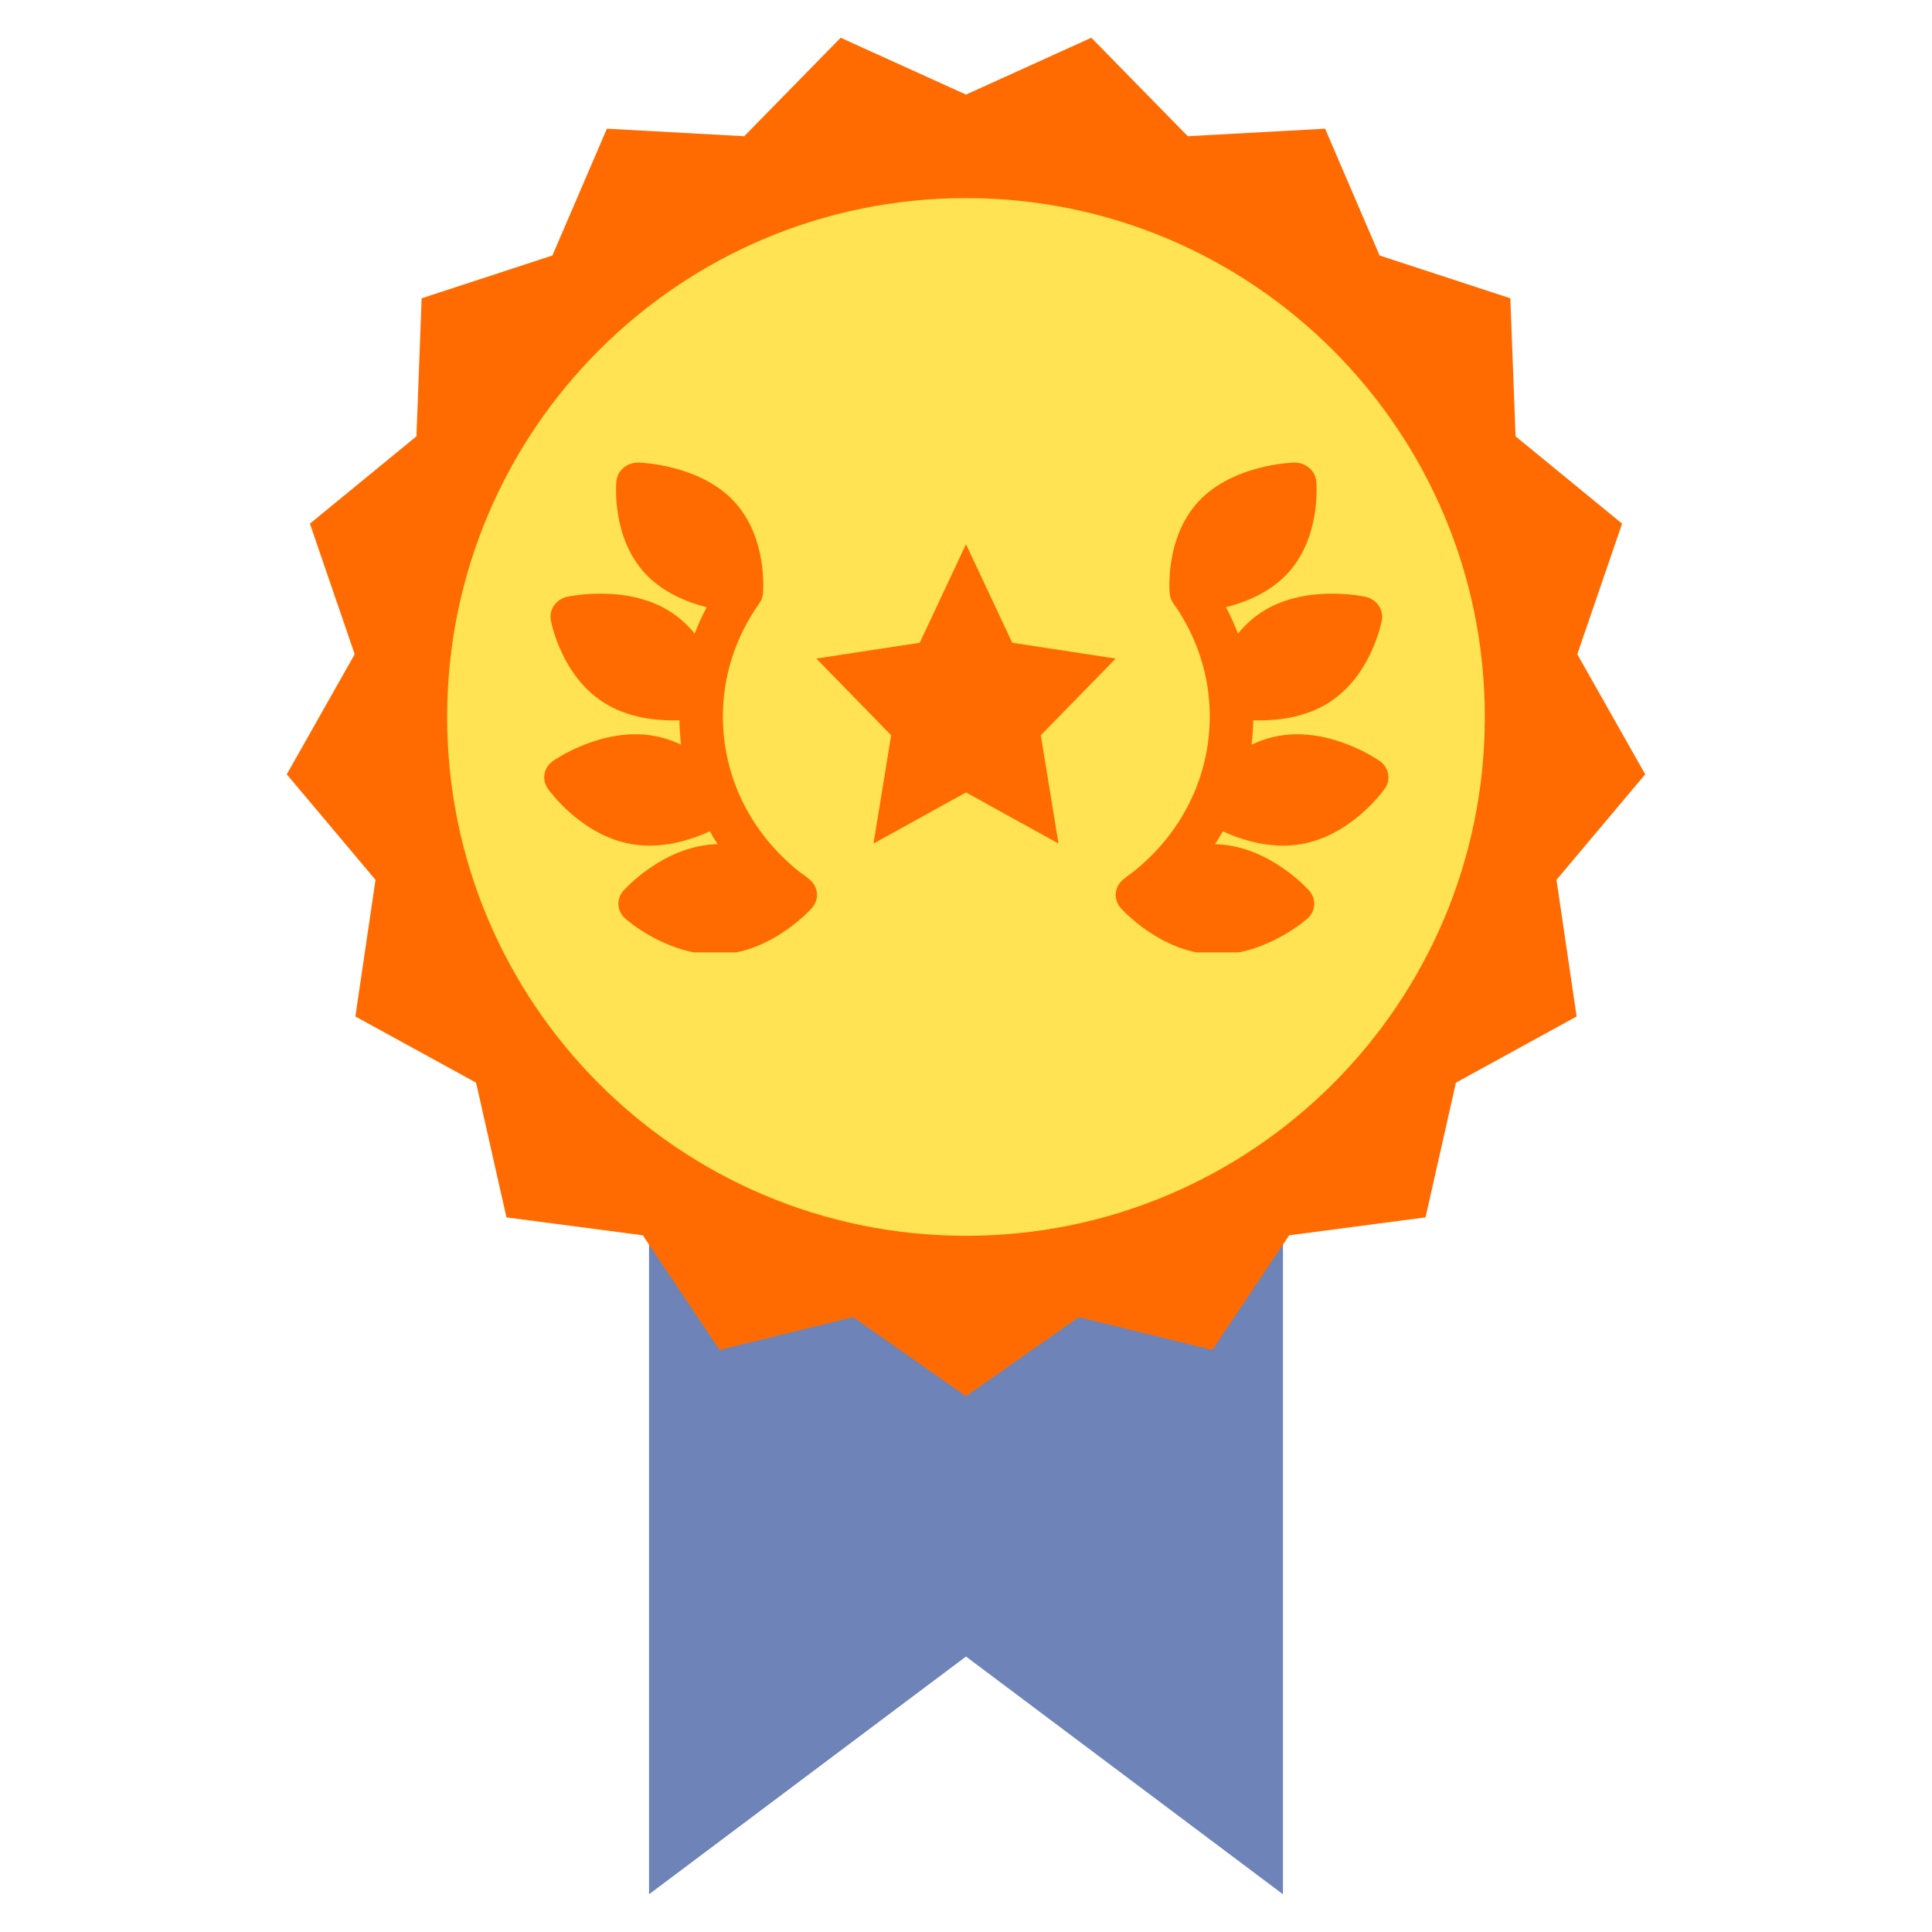
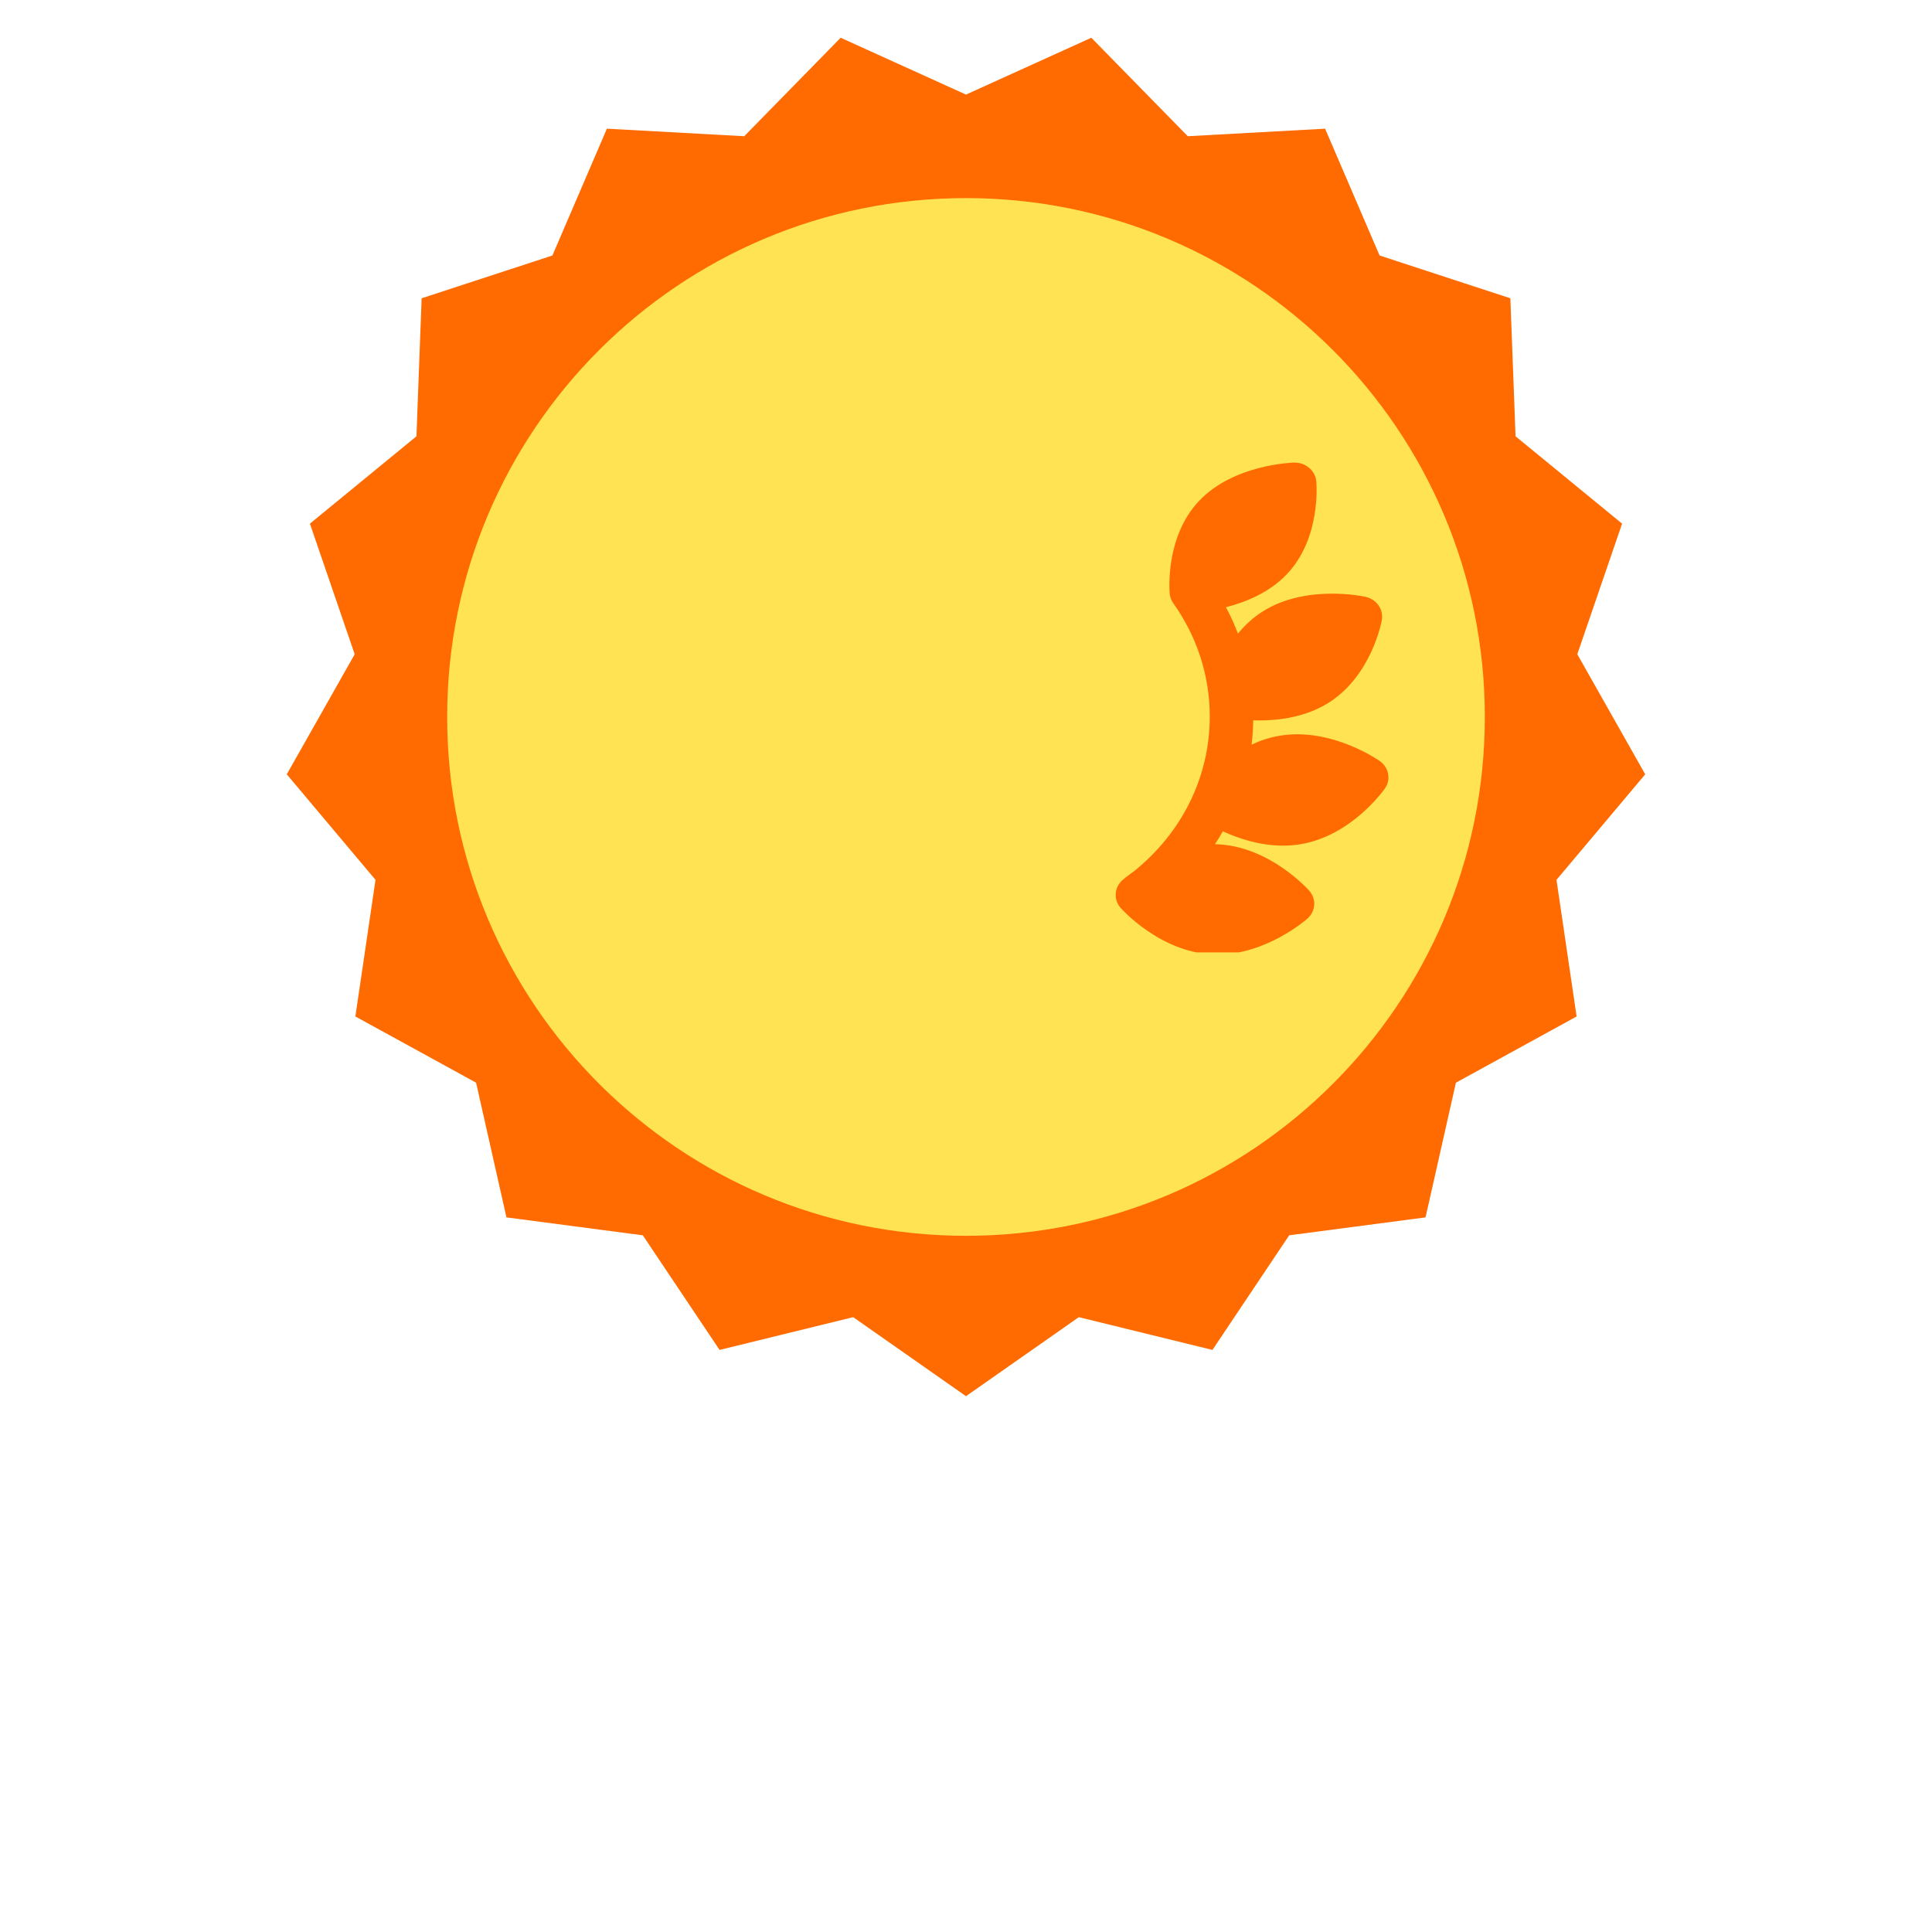
<svg xmlns="http://www.w3.org/2000/svg" width="71" height="71" viewBox="0 0 71 71" fill="none">
-   <path d="M47.148 43.404V69.613L35.5 60.877L23.852 69.613V43.404H47.148Z" fill="#6E83B7" />
  <path d="M35.5 3.476L40.106 1.387L43.65 5.006L48.697 4.729L50.699 9.389L55.505 10.962L55.696 16.034L59.611 19.244L57.965 24.043L60.461 28.456L57.2 32.334L57.94 37.355L53.504 39.788L52.388 44.738L47.377 45.397L44.556 49.609L39.646 48.405L35.5 51.309L31.354 48.405L26.444 49.609L23.623 45.397L18.612 44.738L17.496 39.788L13.06 37.355L13.8 32.334L10.539 28.456L13.035 24.043L11.389 19.244L15.304 16.034L15.495 10.962L20.301 9.389L22.303 4.729L27.35 5.006L30.894 1.387L35.5 3.476Z" fill="#FF6B00" />
  <path d="M35.5 45.415C46.031 45.415 54.567 36.878 54.567 26.348C54.567 15.817 46.031 7.28 35.5 7.28C24.969 7.28 16.433 15.817 16.433 26.348C16.433 36.878 24.969 45.415 35.5 45.415Z" fill="#FFE352" />
-   <path d="M35.5 29.121L32.101 31L32.75 27.02L30 24.202L33.8 23.621L35.5 20L37.2 23.621L41 24.202L38.25 27.02L38.899 31L35.5 29.121Z" fill="#FF6B00" />
  <g clip-path="url(#clip0_602_974)">
-     <path d="M29.36 32.026C27.579 30.597 26.566 28.544 26.566 26.329C26.566 24.841 27.029 23.404 27.905 22.172C27.98 22.067 28.025 21.947 28.037 21.822C28.045 21.738 28.22 19.74 26.958 18.407C25.696 17.075 23.562 17.003 23.471 17C23.048 16.989 22.69 17.288 22.652 17.683C22.644 17.767 22.468 19.765 23.73 21.099C24.379 21.783 25.257 22.134 25.971 22.315C25.803 22.63 25.656 22.954 25.529 23.285C25.28 22.981 24.976 22.693 24.603 22.46C23.022 21.472 20.938 21.911 20.85 21.93C20.438 22.02 20.172 22.395 20.242 22.786C20.257 22.869 20.627 24.843 22.209 25.832C23.037 26.35 24.003 26.476 24.748 26.476C24.822 26.476 24.895 26.475 24.968 26.472C24.973 26.772 24.993 27.07 25.029 27.364C24.711 27.215 24.362 27.098 23.985 27.035C22.113 26.727 20.393 27.916 20.321 27.966C19.982 28.204 19.899 28.648 20.131 28.979C20.181 29.05 21.366 30.717 23.238 31.026C23.447 31.06 23.66 31.077 23.872 31.077C24.737 31.077 25.528 30.807 26.085 30.549C26.176 30.71 26.273 30.868 26.374 31.024C26.331 31.025 26.288 31.026 26.245 31.028C24.347 31.136 22.969 32.667 22.911 32.732C22.641 33.037 22.67 33.486 22.978 33.758C23.041 33.814 24.492 35.078 26.291 35.078C26.362 35.078 26.434 35.076 26.506 35.072C28.403 34.964 29.781 33.433 29.839 33.368C30.11 33.063 30.081 32.614 29.773 32.341C29.754 32.325 29.606 32.196 29.36 32.026Z" fill="#FF6B00" />
    <path d="M47.039 27.036C48.911 26.727 50.631 27.916 50.703 27.966C51.042 28.204 51.125 28.648 50.893 28.979C50.843 29.05 49.658 30.717 47.787 31.026C47.573 31.061 47.36 31.077 47.152 31.077C46.287 31.077 45.496 30.807 44.939 30.55C44.848 30.71 44.752 30.869 44.65 31.024L44.66 31.024C44.7 31.025 44.74 31.026 44.78 31.028C46.677 31.135 48.055 32.667 48.113 32.732C48.383 33.037 48.354 33.486 48.047 33.758C47.983 33.814 46.532 35.078 44.733 35.078C44.662 35.078 44.59 35.076 44.518 35.072C42.621 34.964 41.243 33.433 41.185 33.368C40.915 33.063 40.944 32.613 41.251 32.342C41.27 32.325 41.418 32.197 41.663 32.027C43.445 30.598 44.458 28.544 44.458 26.329C44.458 24.841 43.995 23.403 43.119 22.171C43.045 22.067 42.999 21.947 42.987 21.822C42.979 21.738 42.804 19.741 44.066 18.407C45.328 17.075 47.462 17.003 47.553 17C47.974 16.99 48.334 17.288 48.372 17.683C48.38 17.767 48.556 19.765 47.294 21.099C46.645 21.783 45.767 22.134 45.053 22.315C45.221 22.63 45.368 22.954 45.495 23.285C45.744 22.981 46.048 22.693 46.421 22.46C48.002 21.472 50.087 21.911 50.174 21.93C50.586 22.02 50.852 22.394 50.782 22.786C50.767 22.869 50.397 24.843 48.816 25.832C47.987 26.35 47.021 26.476 46.276 26.476C46.2 26.476 46.127 26.474 46.056 26.472C46.051 26.77 46.031 27.068 45.996 27.364C46.313 27.215 46.662 27.098 47.039 27.036Z" fill="#FF6B00" />
  </g>
  <defs>
    <clipPath id="clip0_602_974">
      <rect width="33" height="18" fill="white" transform="translate(19 17)" />
    </clipPath>
  </defs>
</svg>